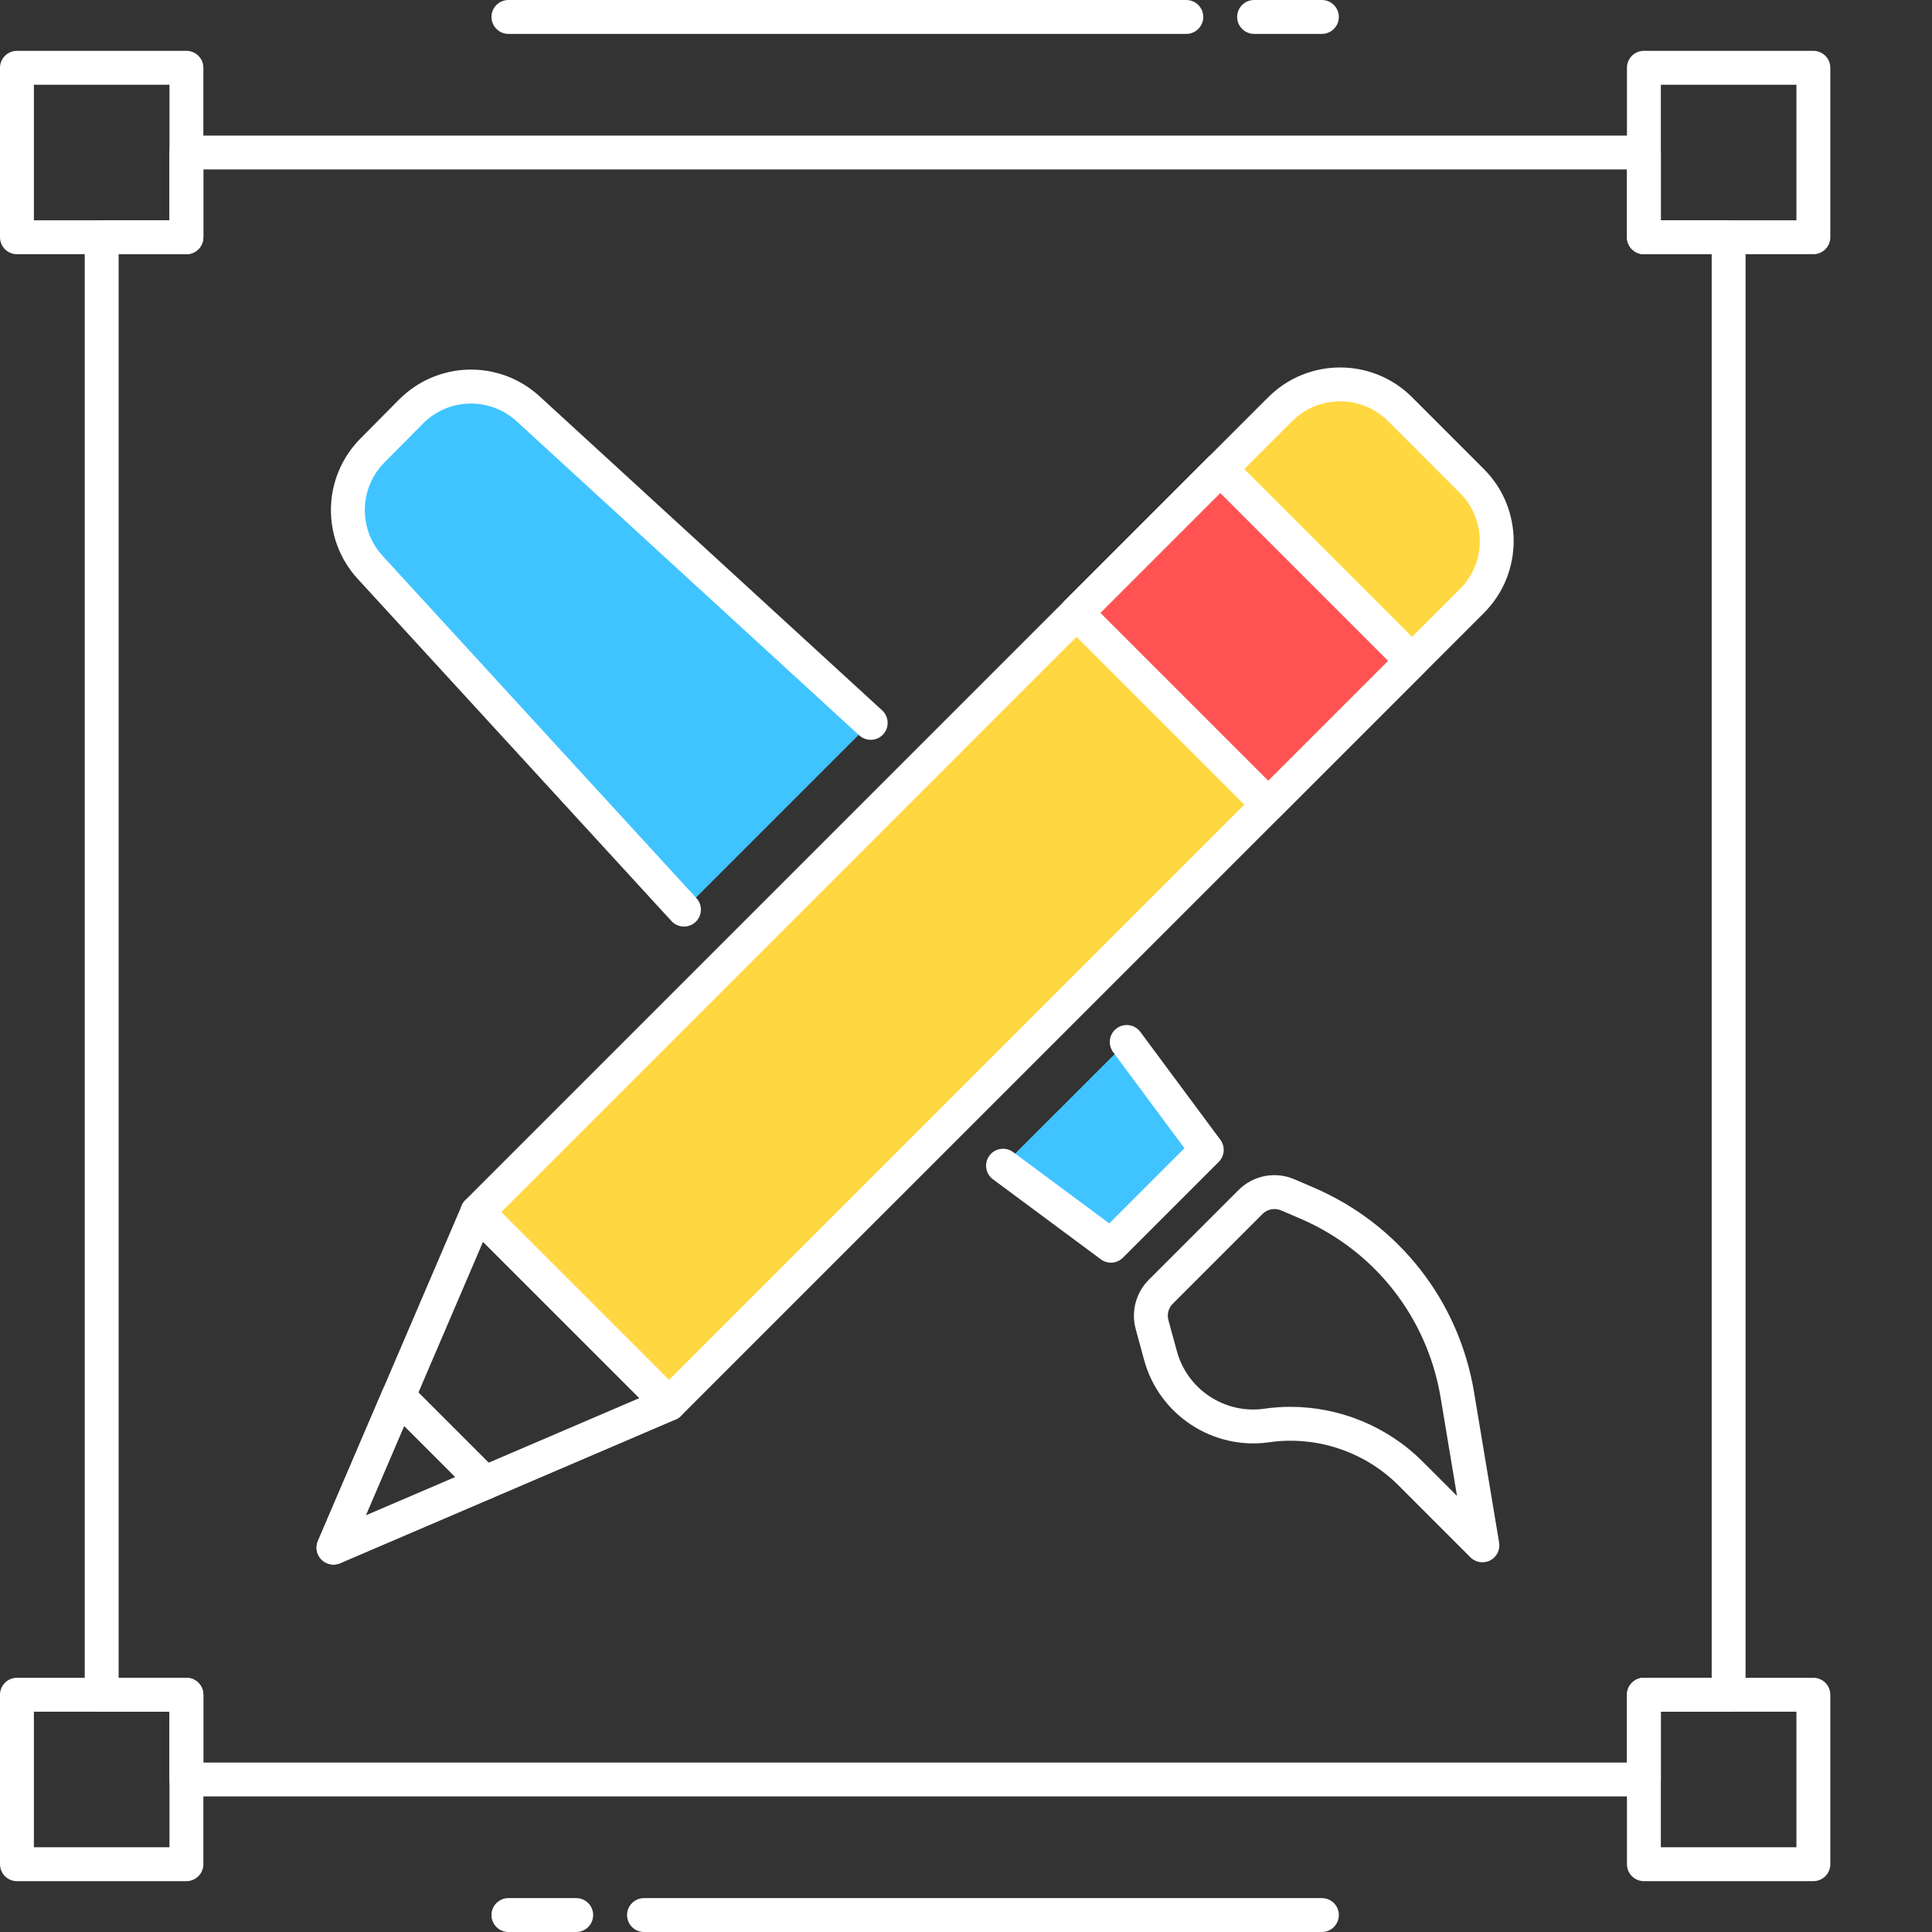
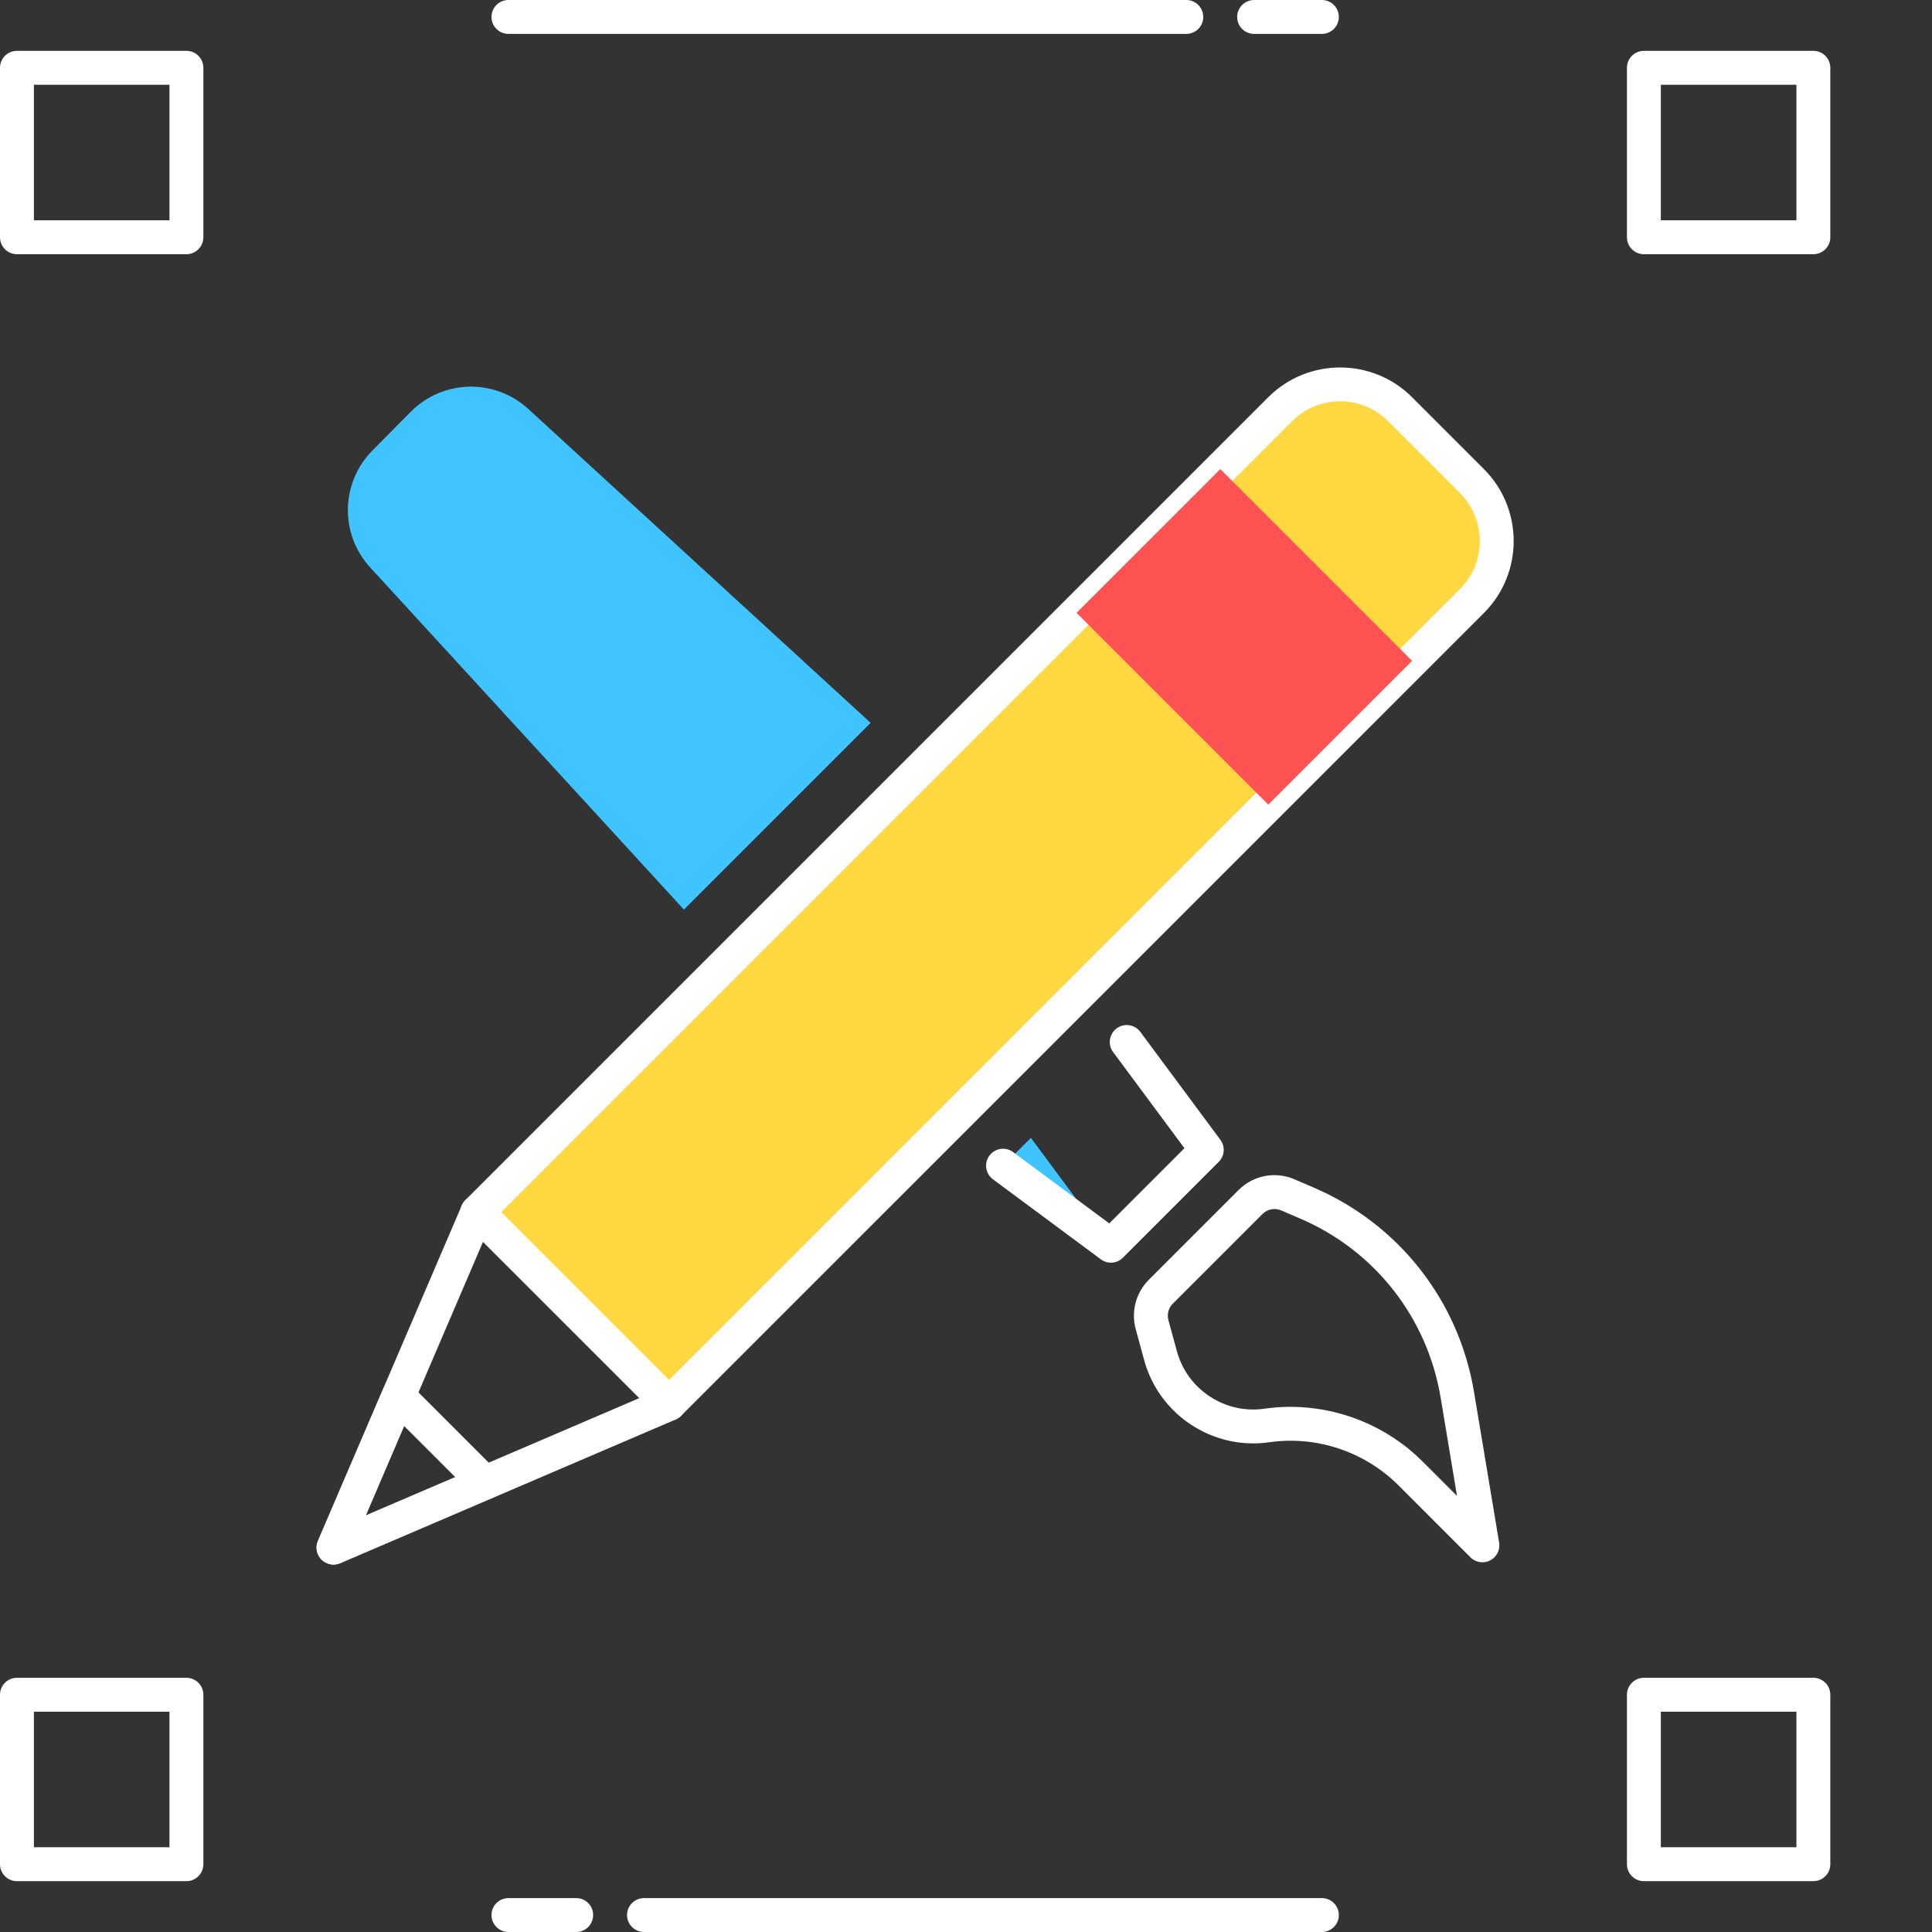
<svg xmlns="http://www.w3.org/2000/svg" version="1.1" id="图层_1" x="0px" y="0px" width="456px" height="456px" viewBox="0 0 456 456" enable-background="new 0 0 456 456" xml:space="preserve">
  <rect x="0" y="0" width="456" height="456" fill="#333333" stroke="none" />
  <path fill="#FFFFFF" d="M349.887,368.734c-1.031,0-2.055-0.398-2.832-1.168l-16.965-16.973c-7.977-7.977-19.387-11.793-30.547-10.18  c-13.238,1.891-25.957-6.438-29.488-19.375l-2-7.336c-1.133-4.145,0.051-8.598,3.09-11.641l21.168-21.168  c3.48-3.488,8.664-4.496,13.207-2.551l4.473,1.922c20.145,8.629,34.32,26.688,37.918,48.301l5.922,35.523  c0.289,1.711-0.566,3.414-2.121,4.215C351.137,368.594,350.512,368.734,349.887,368.734z M304.559,332.047  c11.586,0,22.906,4.609,31.184,12.883l8.145,8.141l-3.863-23.207c-3.16-18.91-15.559-34.711-33.176-42.262l-4.465-1.914  c-1.512-0.648-3.246-0.313-4.406,0.848l-21.176,21.176c-1.008,1.008-1.41,2.496-1.023,3.883l2,7.336  c2.469,9.047,11.367,14.902,20.637,13.559C300.465,332.191,302.512,332.047,304.559,332.047z" />
  <path fill="#FFFFFF" d="M78.719,369.281c-1.039,0-2.063-0.41-2.832-1.168c-1.16-1.16-1.496-2.906-0.848-4.402l33.945-79.191  c0.52-1.223,1.617-2.105,2.918-2.352c1.32-0.23,2.648,0.168,3.586,1.105l45.254,45.254c0.938,0.938,1.355,2.281,1.105,3.586  c-0.254,1.301-1.137,2.391-2.352,2.918l-79.199,33.945C79.785,369.168,79.246,369.281,78.719,369.281z M114.008,293.09  l-27.672,64.566l64.574-27.672L114.008,293.09z" />
  <path fill="#FFFFFF" d="M78.719,369.273c-0.527,0-1.063-0.105-1.574-0.328c-2.031-0.875-2.977-3.227-2.105-5.25l15.313-35.719  c0.52-1.223,1.617-2.105,2.922-2.352c1.32-0.25,2.648,0.168,3.582,1.102l20.418,20.418c1.559,1.559,1.559,4.094,0,5.656  c-1.563,1.559-4.098,1.559-5.656,0l-16.242-16.234l-12.977,30.281C81.754,368.367,80.273,369.273,78.719,369.273z" />
  <path fill="#FFD740" d="M347.426,141.832c7.805-7.809,7.805-20.473,0-28.289l-16.969-16.969c-7.809-7.805-20.473-7.805-28.289,0  L112.664,286.078l45.258,45.258L347.426,141.832z" />
  <path fill="#FFFFFF" d="M157.922,335.336c-1.027,0-2.051-0.391-2.832-1.168l-45.258-45.258c-1.559-1.559-1.559-4.094,0-5.652  L299.336,93.754c9.352-9.363,24.586-9.363,33.945,0l16.965,16.973c9.355,9.352,9.355,24.586,0,33.945L160.742,334.168  C159.969,334.945,158.945,335.336,157.922,335.336z M118.32,286.078l39.602,39.602l186.672-186.672  c6.238-6.238,6.238-16.391,0-22.633l-16.969-16.977c-6.242-6.23-16.395-6.23-22.633,0L118.32,286.078z M347.426,141.832h0.078  H347.426z" />
  <path fill="#FF5252" d="M333.281,155.969L299.34,189.91l-45.254-45.258l33.941-33.938L333.281,155.969z" />
-   <path fill="#FFFFFF" d="M299.336,193.91c-1.023,0-2.047-0.391-2.832-1.168l-45.258-45.254c-0.75-0.754-1.168-1.77-1.168-2.832  s0.426-2.082,1.168-2.832l33.945-33.945c1.563-1.559,4.098-1.559,5.656,0l45.258,45.258c0.75,0.75,1.168,1.766,1.168,2.832  c0,1.063-0.426,2.078-1.168,2.832l-33.945,33.941C301.383,193.52,300.359,193.91,299.336,193.91z M259.734,144.664l39.602,39.602  l28.289-28.289l-39.602-39.602L259.734,144.664z" />
  <path fill="#40C4FF" d="M205.496,170.617L124.68,96.52c-7.918-7.262-20.168-6.969-27.727,0.672l-9.059,9.145  c-7.504,7.586-7.734,19.719-0.527,27.586l74.059,80.766" />
-   <path fill="#FFFFFF" d="M161.434,218.688c-1.082,0-2.16-0.441-2.953-1.297l-74.055-80.766c-8.664-9.449-8.387-23.992,0.629-33.105  l9.059-9.145c9.109-9.199,23.727-9.559,33.27-0.809l80.824,74.098c1.633,1.496,1.738,4.023,0.25,5.656  c-1.504,1.633-4.023,1.727-5.656,0.246l-80.824-74.094c-6.359-5.832-16.113-5.602-22.176,0.535l-9.059,9.145  c-6.016,6.07-6.199,15.77-0.422,22.07l74.055,80.77c1.496,1.633,1.387,4.16-0.246,5.656  C163.359,218.336,162.398,218.688,161.434,218.688z" />
-   <path fill="#40C4FF" d="M236.742,275.129l25.465,18.895l22.625-22.633l-18.887-25.453" />
+   <path fill="#40C4FF" d="M236.742,275.129l25.465,18.895l-18.887-25.453" />
  <g>
    <path fill="#FFFFFF" d="M262.207,298.023c-0.832,0-1.672-0.254-2.383-0.793l-25.465-18.887c-1.773-1.32-2.145-3.824-0.832-5.59   c1.32-1.77,3.824-2.145,5.594-0.832l22.695,16.832l17.742-17.746l-16.832-22.688c-1.32-1.777-0.941-4.281,0.832-5.594   c1.77-1.32,4.273-0.949,5.594,0.832l18.887,25.465c1.184,1.594,1.016,3.809-0.383,5.207l-22.633,22.633   C264.266,297.625,263.23,298.023,262.207,298.023z" />
    <path fill="#FFFFFF" d="M44,60H4c-2.207,0-4-1.793-4-4V16c0-2.215,1.793-4,4-4h40c2.207,0,4,1.785,4,4v40   C48,58.207,46.207,60,44,60z M8,52h32V20H8V52z" />
    <path fill="#FFFFFF" d="M428,60h-40c-2.207,0-4-1.793-4-4V16c0-2.215,1.793-4,4-4h40c2.207,0,4,1.785,4,4v40   C432,58.207,430.207,60,428,60z M392,52h32V20h-32V52z" />
    <path fill="#FFFFFF" d="M44,444H4c-2.207,0-4-1.793-4-4v-40c0-2.215,1.793-4,4-4h40c2.207,0,4,1.793,4,4v40   C48,442.207,46.207,444,44,444z M8,436h32v-32H8V436z" />
    <path fill="#FFFFFF" d="M428,444h-40c-2.207,0-4-1.793-4-4v-40c0-2.207,1.793-4,4-4h40c2.207,0,4,1.793,4,4v40   C432,442.207,430.207,444,428,444z M392,436h32v-32h-32V436z" />
-     <path fill="#FFFFFF" d="M388,424H44c-2.207,0-4-1.793-4-4v-16H24c-2.207,0-4-1.793-4-4V56c0-2.215,1.793-4,4-4h16V36   c0-2.207,1.793-4,4-4h344c2.207,0,4,1.785,4,4v16h16c2.207,0,4,1.793,4,4v344c0,2.207-1.793,4-4,4h-16v16   C392,422.207,390.207,424,388,424z M48,416h336v-16c0-2.207,1.793-4,4-4h16V60h-16c-2.207,0-4-1.793-4-4V40H48v16   c0,2.207-1.793,4-4,4H28v336h16c2.207,0,4,1.793,4,4V416z" />
    <path fill="#FFFFFF" d="M136,456h-16c-2.207,0-4-1.793-4-4s1.793-4,4-4h16c2.207,0,4,1.793,4,4S138.207,456,136,456z" />
    <path fill="#FFFFFF" d="M312,456H152c-2.207,0-4-1.793-4-4s1.793-4,4-4h160c2.207,0,4,1.793,4,4S314.207,456,312,456z" />
    <path fill="#FFFFFF" d="M312,8h-16c-2.207,0-4-1.793-4-4s1.793-4,4-4h16c2.207,0,4,1.793,4,4S314.207,8,312,8z" />
    <path fill="#FFFFFF" d="M280,8H120c-2.207,0-4-1.793-4-4s1.793-4,4-4h160c2.207,0,4,1.793,4,4S282.207,8,280,8z" />
  </g>
</svg>